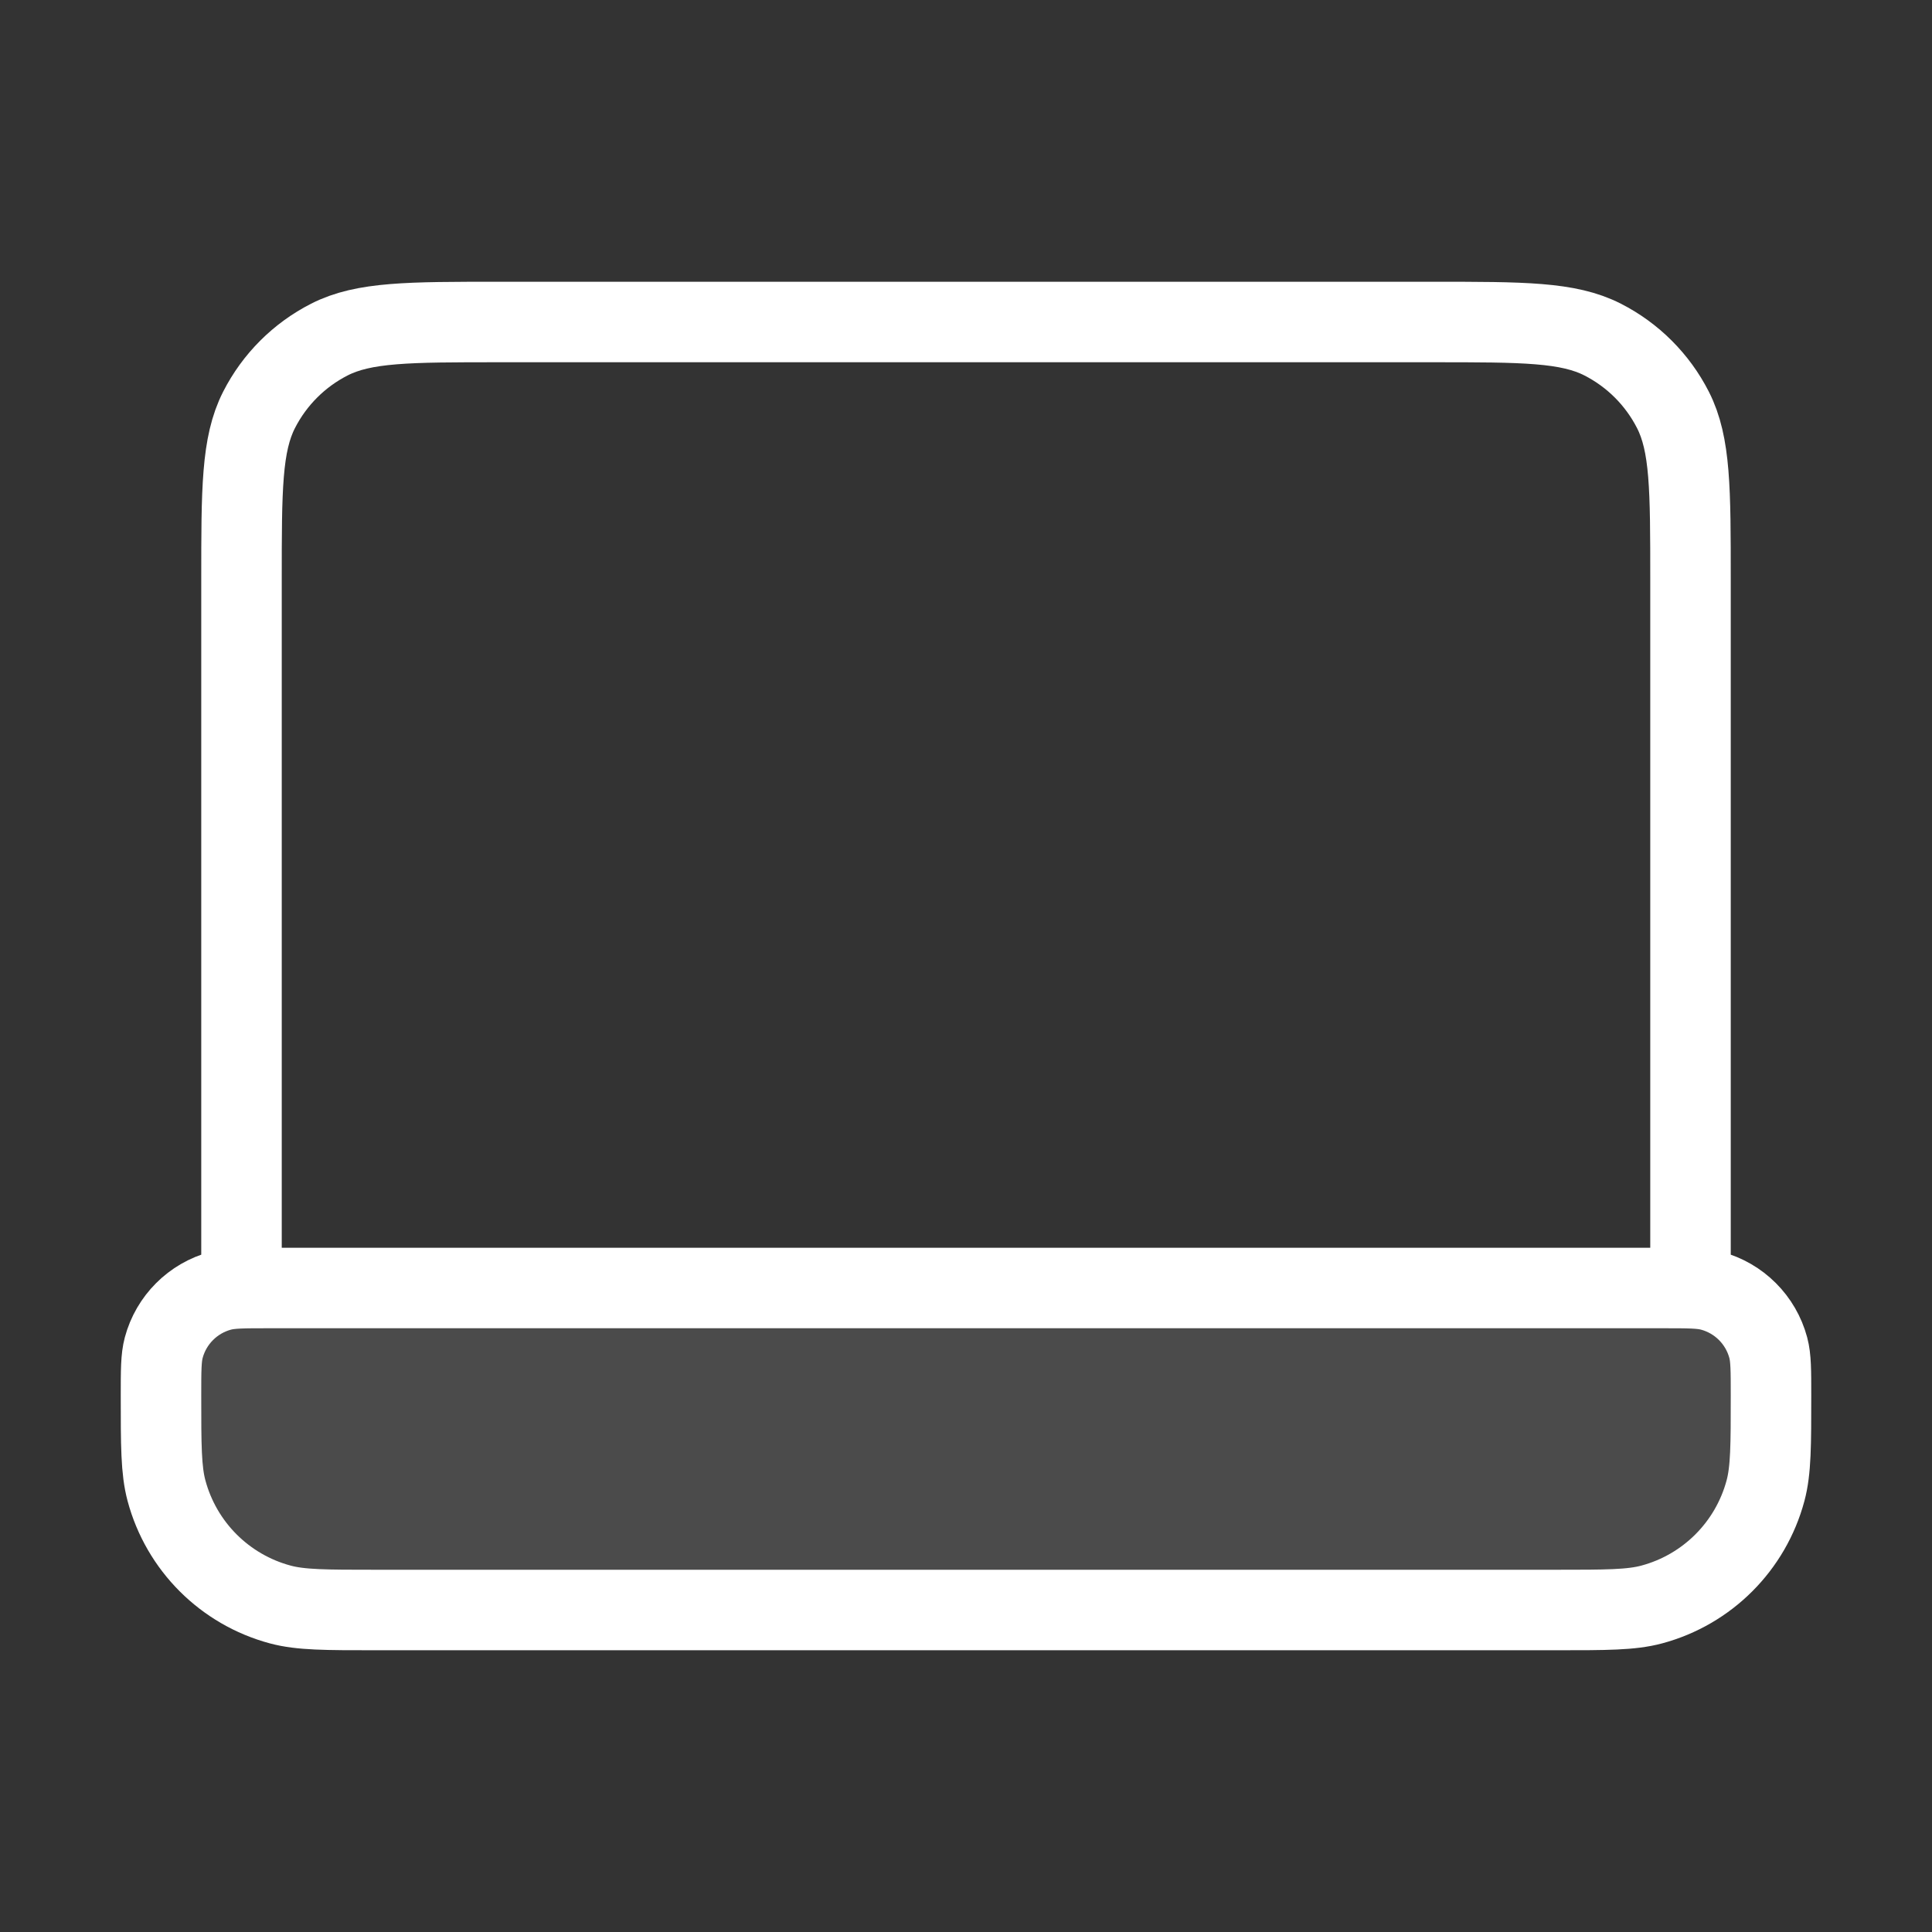
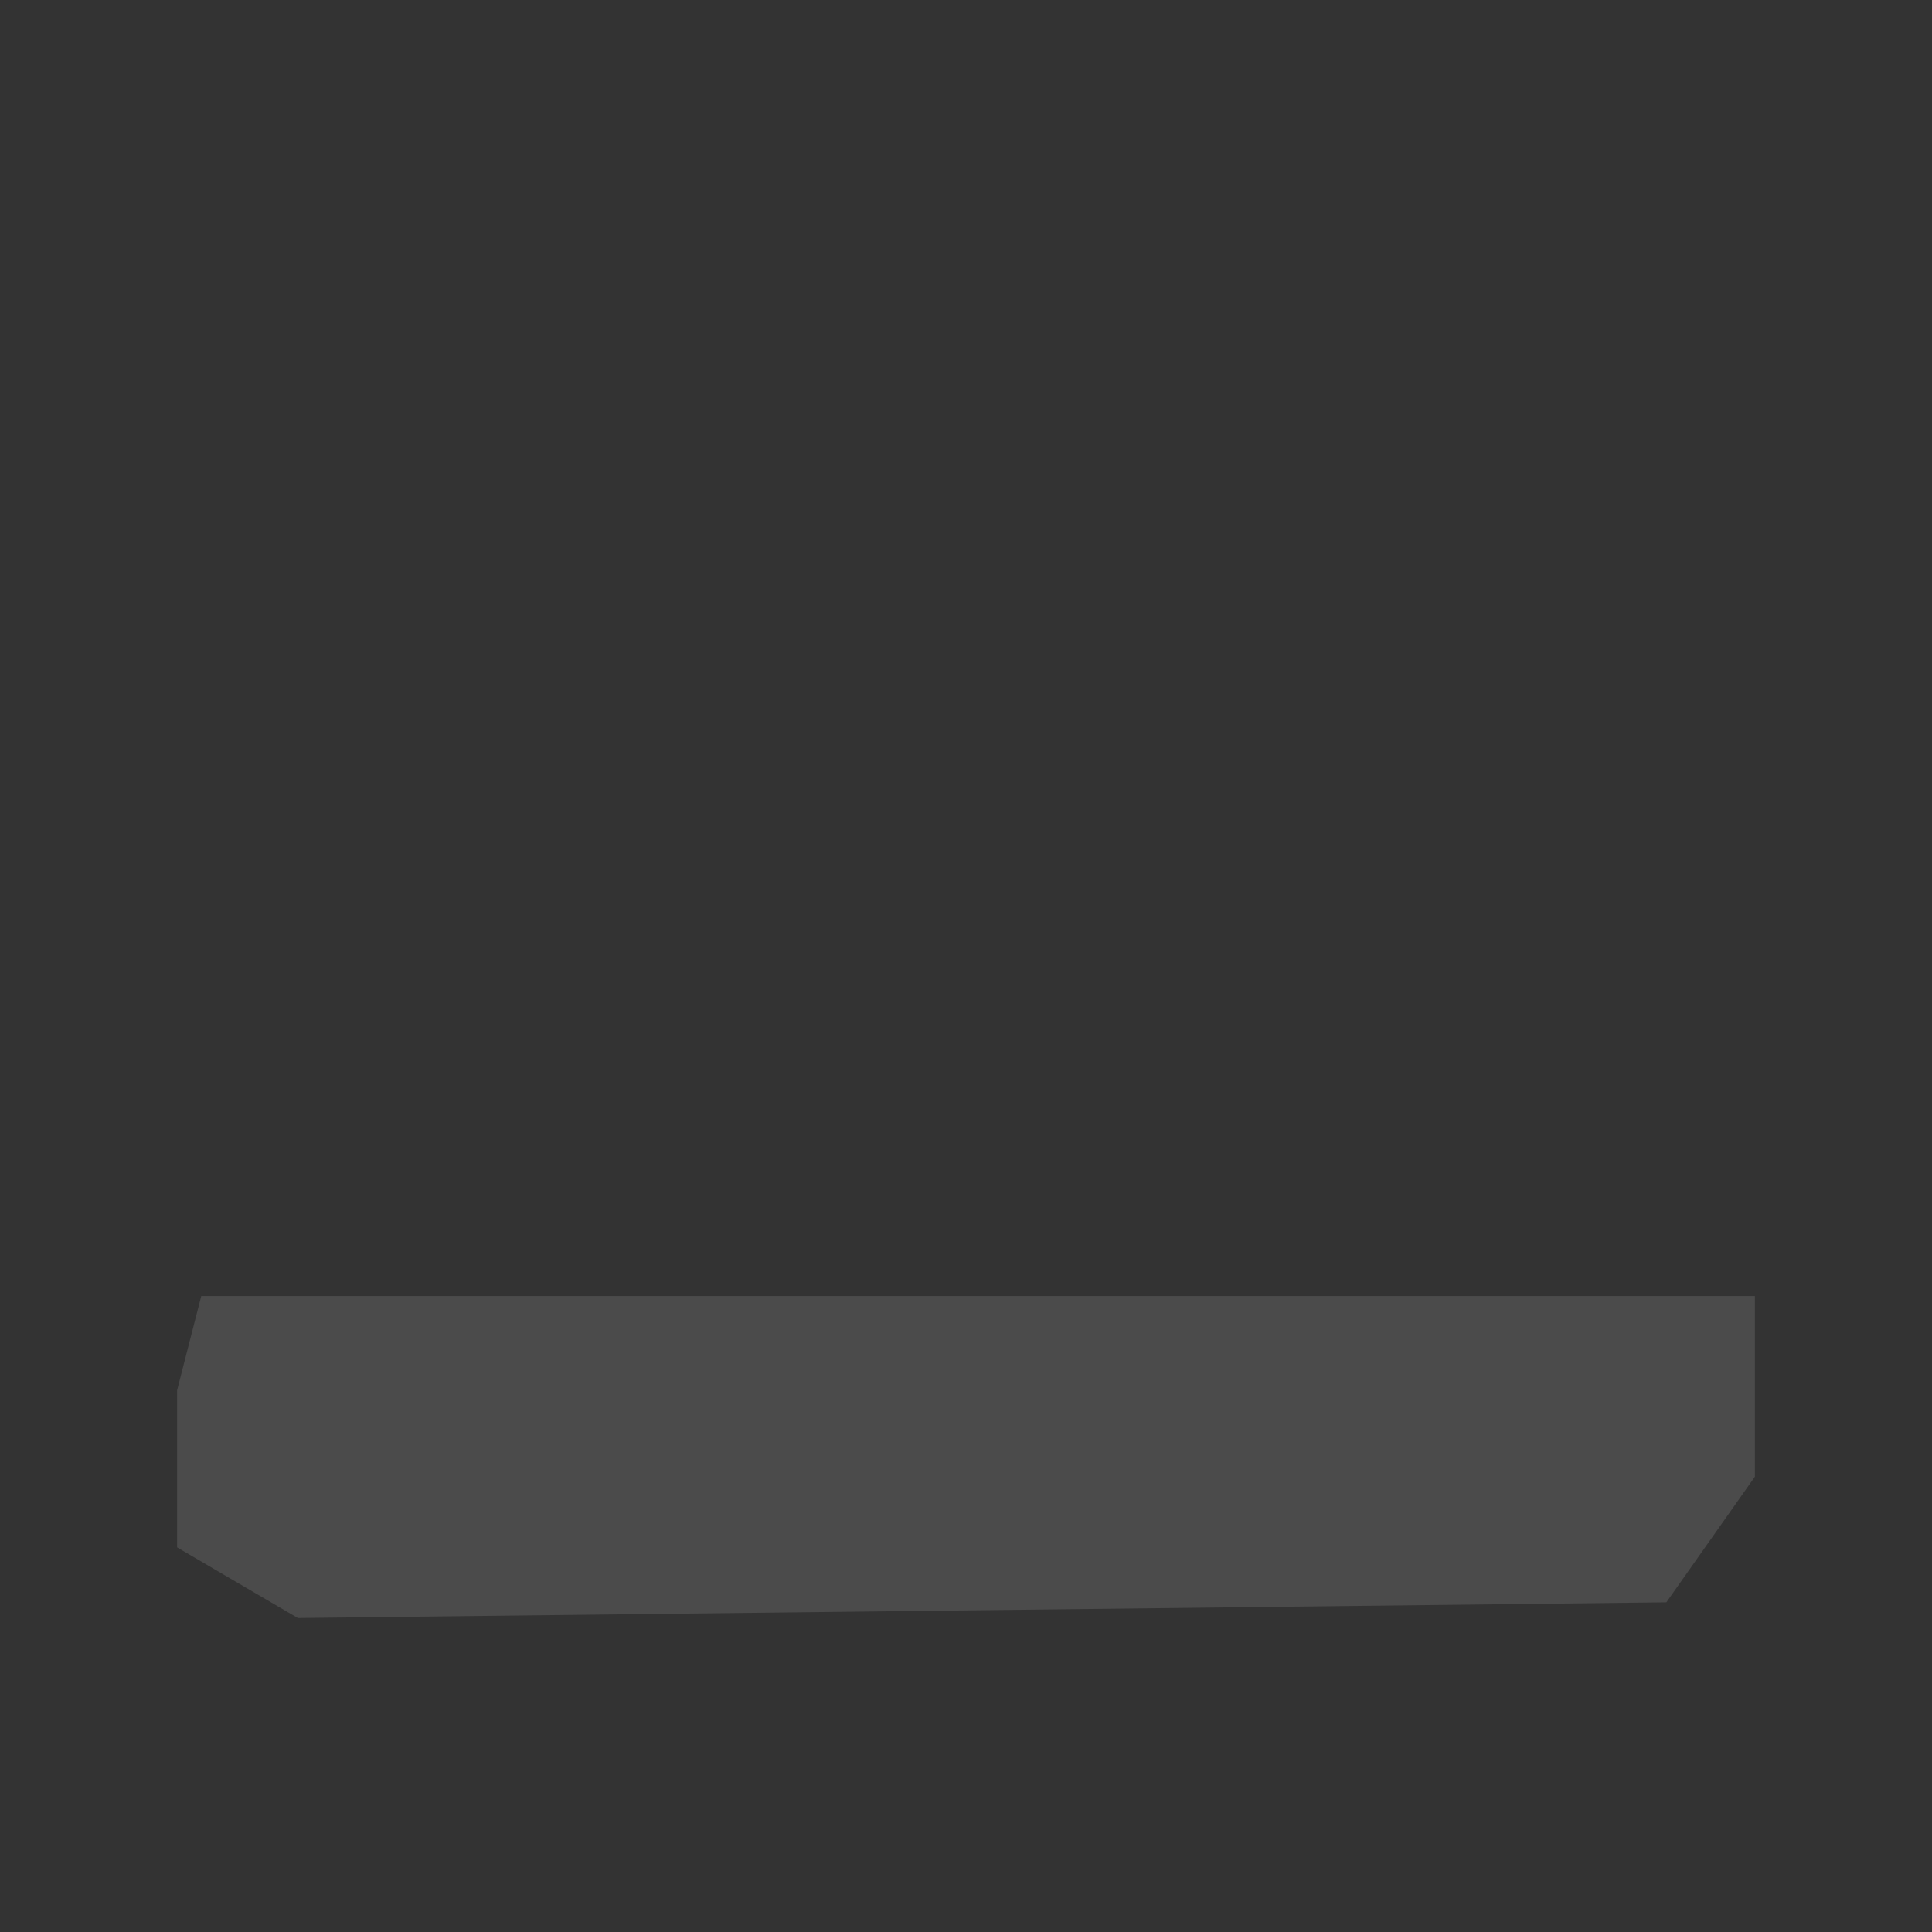
<svg xmlns="http://www.w3.org/2000/svg" width="120" height="120" viewBox="0 0 120 120" fill="none">
  <rect x="0" y="0" width="120" height="120" fill="#333333" stroke="none" />
-   <path opacity="0.12" d="M11 86.354L12.5 80.5H85.5H109V91.719L103.5 99.524L18.5 100.5L11 96.11V86.354Z" fill="white" />
-   <path d="M105 80V36C105 30.399 105 27.599 103.91 25.46C102.951 23.578 101.422 22.049 99.54 21.09C97.401 20 94.6 20 89 20H31C25.399 20 22.599 20 20.46 21.09C18.578 22.049 17.049 23.578 16.09 25.46C15 27.599 15 30.399 15 36V80M23.333 100H96.667C99.767 100 101.317 100 102.588 99.659C106.039 98.735 108.735 96.039 109.659 92.588C110 91.317 110 89.767 110 86.667C110 85.117 110 84.342 109.83 83.706C109.367 81.98 108.02 80.633 106.294 80.17C105.658 80 104.883 80 103.333 80H16.667C15.117 80 14.342 80 13.706 80.17C11.98 80.633 10.633 81.98 10.17 83.706C10 84.342 10 85.117 10 86.667C10 89.767 10 91.317 10.341 92.588C11.265 96.039 13.961 98.735 17.412 99.659C18.683 100 20.233 100 23.333 100Z" stroke="white" stroke-width="5" stroke-linecap="round" stroke-linejoin="round" />
+   <path opacity="0.12" d="M11 86.354L12.5 80.5H85.5H109V91.719L103.5 99.524L18.5 100.5L11 96.11V86.354" fill="white" />
</svg>